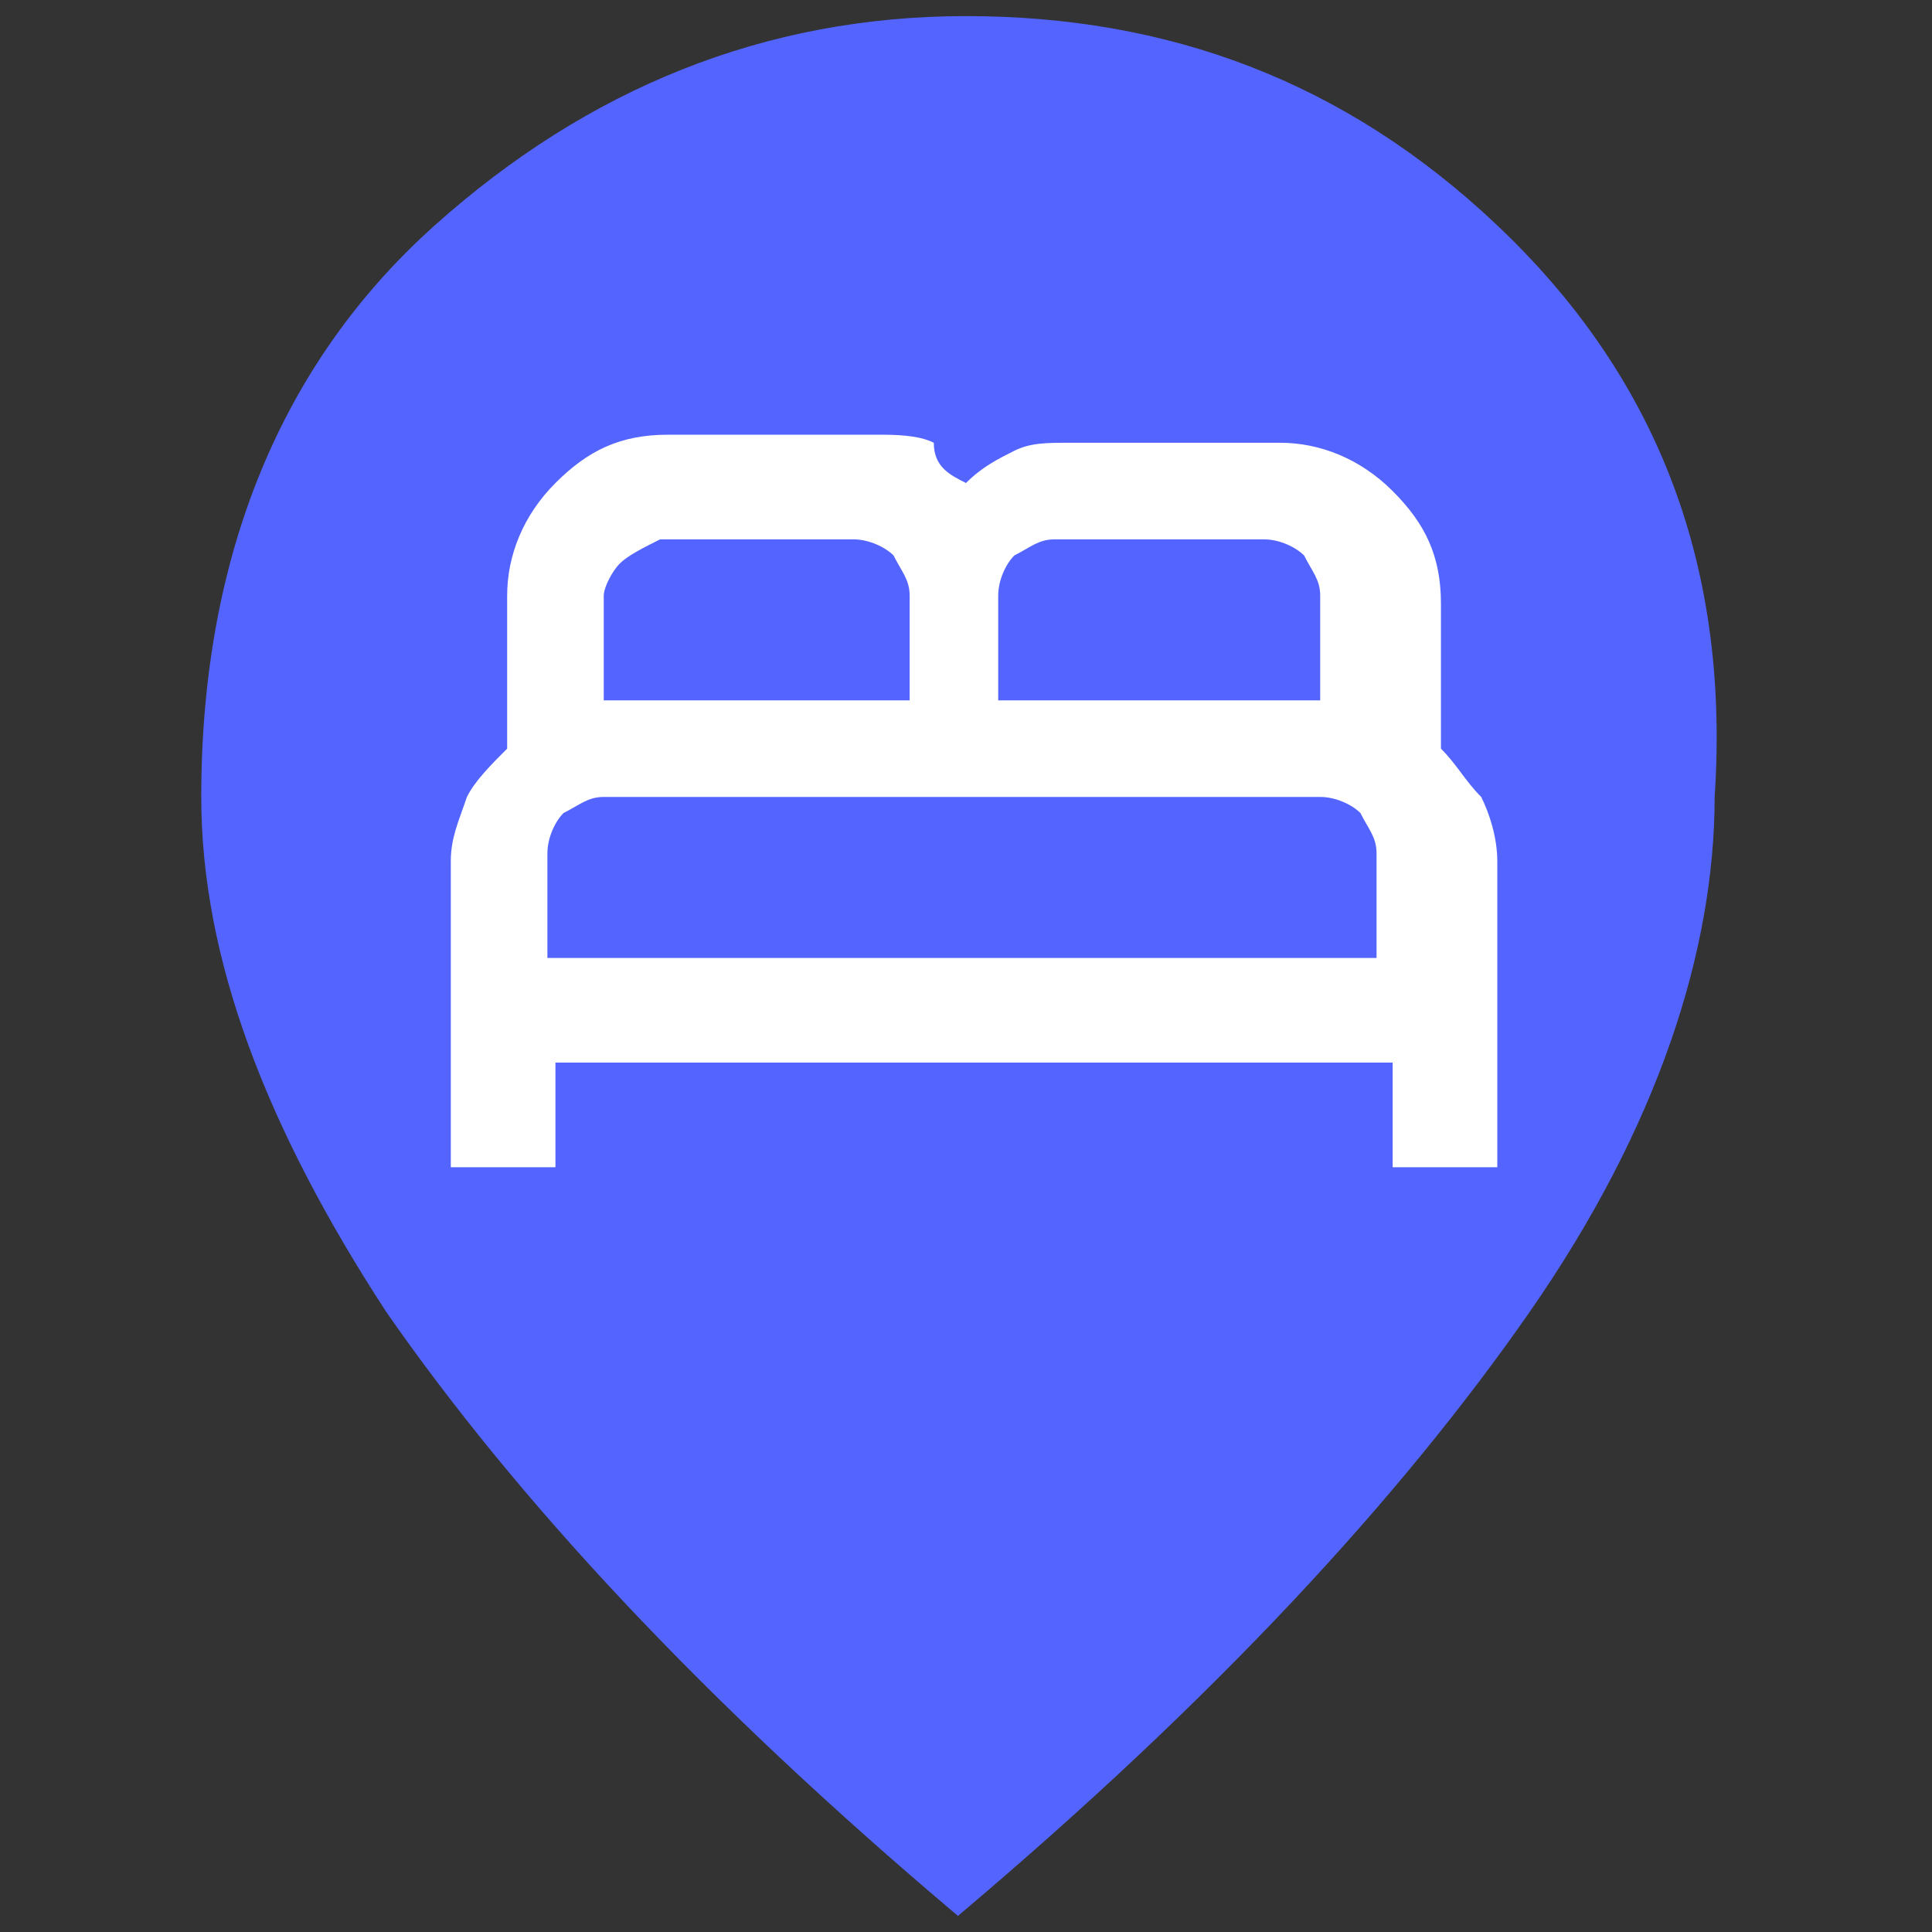
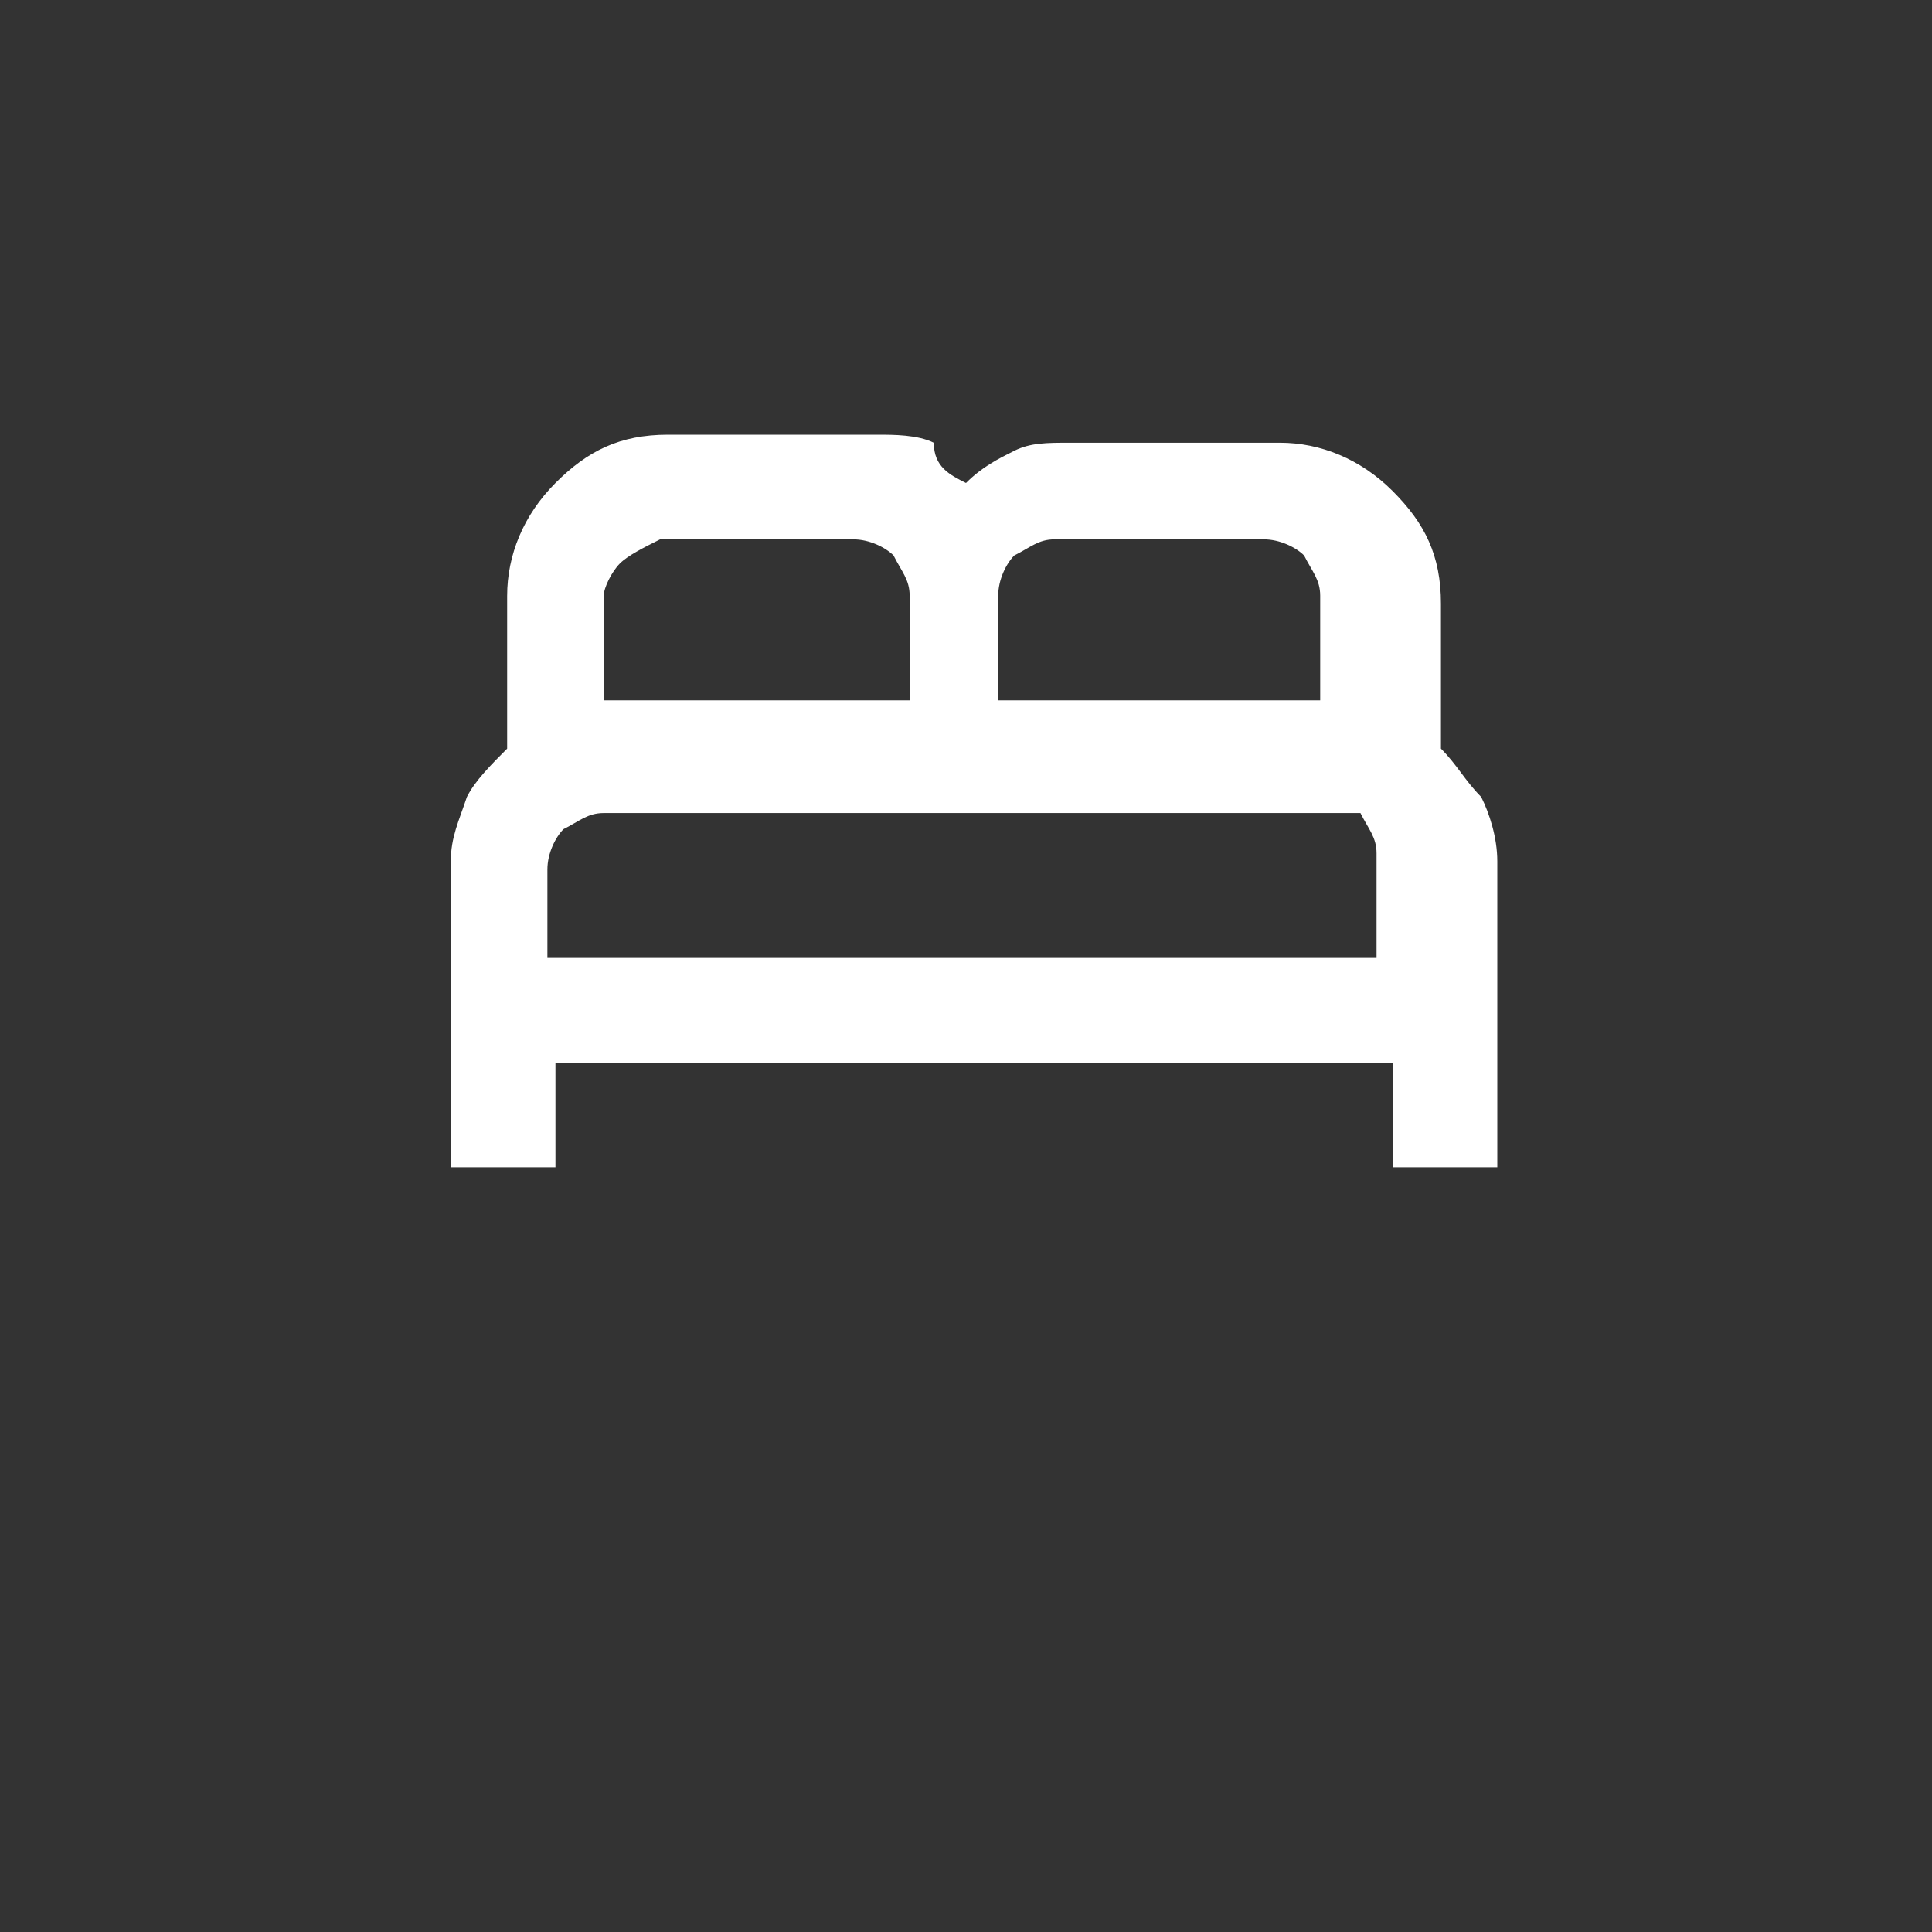
<svg xmlns="http://www.w3.org/2000/svg" version="1.1" id="Capa_1" x="0px" y="0px" viewBox="0 0 24 24" style="enable-background:new 0 0 24 24;" xml:space="preserve">
  <rect x="0" y="0" width="24" height="24" fill="#333333" stroke="none" />
  <style type="text/css">
	.st0{fill:#5465FF;}
	.st1{fill:#FFFFFF;}
</style>
-   <path class="st0" d="M18.6,2.8c-1.9-1.8-4.1-2.6-6.6-2.6S7.3,1.1,5.4,2.8S2.5,6.9,2.5,9.9c0,2,0.8,4.1,2.3,6.4  c1.6,2.3,3.9,4.8,7.1,7.5c3.2-2.7,5.5-5.2,7.1-7.5c1.6-2.3,2.3-4.5,2.3-6.4C21.5,6.9,20.5,4.6,18.6,2.8z" />
-   <path class="st1" d="M5.6,14.5v-3.8c0-0.3,0.1-0.5,0.2-0.8c0.1-0.2,0.3-0.4,0.5-0.6V7.4c0-0.5,0.2-1,0.6-1.4s0.8-0.6,1.4-0.6h2.6  c0.2,0,0.5,0,0.7,0.1C11.6,5.8,11.8,5.9,12,6c0.2-0.2,0.4-0.3,0.6-0.4c0.2-0.1,0.4-0.1,0.7-0.1h2.6c0.5,0,1,0.2,1.4,0.6  s0.6,0.8,0.6,1.4v1.8c0.2,0.2,0.3,0.4,0.5,0.6c0.1,0.2,0.2,0.5,0.2,0.8v3.8h-1.3v-1.3H6.9v1.3H5.6z M12.6,8.7h3.8V7.4  c0-0.2-0.1-0.3-0.2-0.5c-0.1-0.1-0.3-0.2-0.5-0.2h-2.6c-0.2,0-0.3,0.1-0.5,0.2c-0.1,0.1-0.2,0.3-0.2,0.5V8.7z M7.5,8.7h3.8V7.4  c0-0.2-0.1-0.3-0.2-0.5c-0.1-0.1-0.3-0.2-0.5-0.2H8.2C8,6.8,7.8,6.9,7.7,7C7.6,7.1,7.5,7.3,7.5,7.4V8.7z M6.9,11.9h10.2v-1.3  c0-0.2-0.1-0.3-0.2-0.5c-0.1-0.1-0.3-0.2-0.5-0.2H7.5c-0.2,0-0.3,0.1-0.5,0.2c-0.1,0.1-0.2,0.3-0.2,0.5V11.9z M17.1,11.9H6.9H17.1z" />
+   <path class="st1" d="M5.6,14.5v-3.8c0-0.3,0.1-0.5,0.2-0.8c0.1-0.2,0.3-0.4,0.5-0.6V7.4c0-0.5,0.2-1,0.6-1.4s0.8-0.6,1.4-0.6h2.6  c0.2,0,0.5,0,0.7,0.1C11.6,5.8,11.8,5.9,12,6c0.2-0.2,0.4-0.3,0.6-0.4c0.2-0.1,0.4-0.1,0.7-0.1h2.6c0.5,0,1,0.2,1.4,0.6  s0.6,0.8,0.6,1.4v1.8c0.2,0.2,0.3,0.4,0.5,0.6c0.1,0.2,0.2,0.5,0.2,0.8v3.8h-1.3v-1.3H6.9v1.3H5.6z M12.6,8.7h3.8V7.4  c0-0.2-0.1-0.3-0.2-0.5c-0.1-0.1-0.3-0.2-0.5-0.2h-2.6c-0.2,0-0.3,0.1-0.5,0.2c-0.1,0.1-0.2,0.3-0.2,0.5V8.7z M7.5,8.7h3.8V7.4  c0-0.2-0.1-0.3-0.2-0.5c-0.1-0.1-0.3-0.2-0.5-0.2H8.2C8,6.8,7.8,6.9,7.7,7C7.6,7.1,7.5,7.3,7.5,7.4V8.7z M6.9,11.9h10.2v-1.3  c0-0.2-0.1-0.3-0.2-0.5H7.5c-0.2,0-0.3,0.1-0.5,0.2c-0.1,0.1-0.2,0.3-0.2,0.5V11.9z M17.1,11.9H6.9H17.1z" />
</svg>